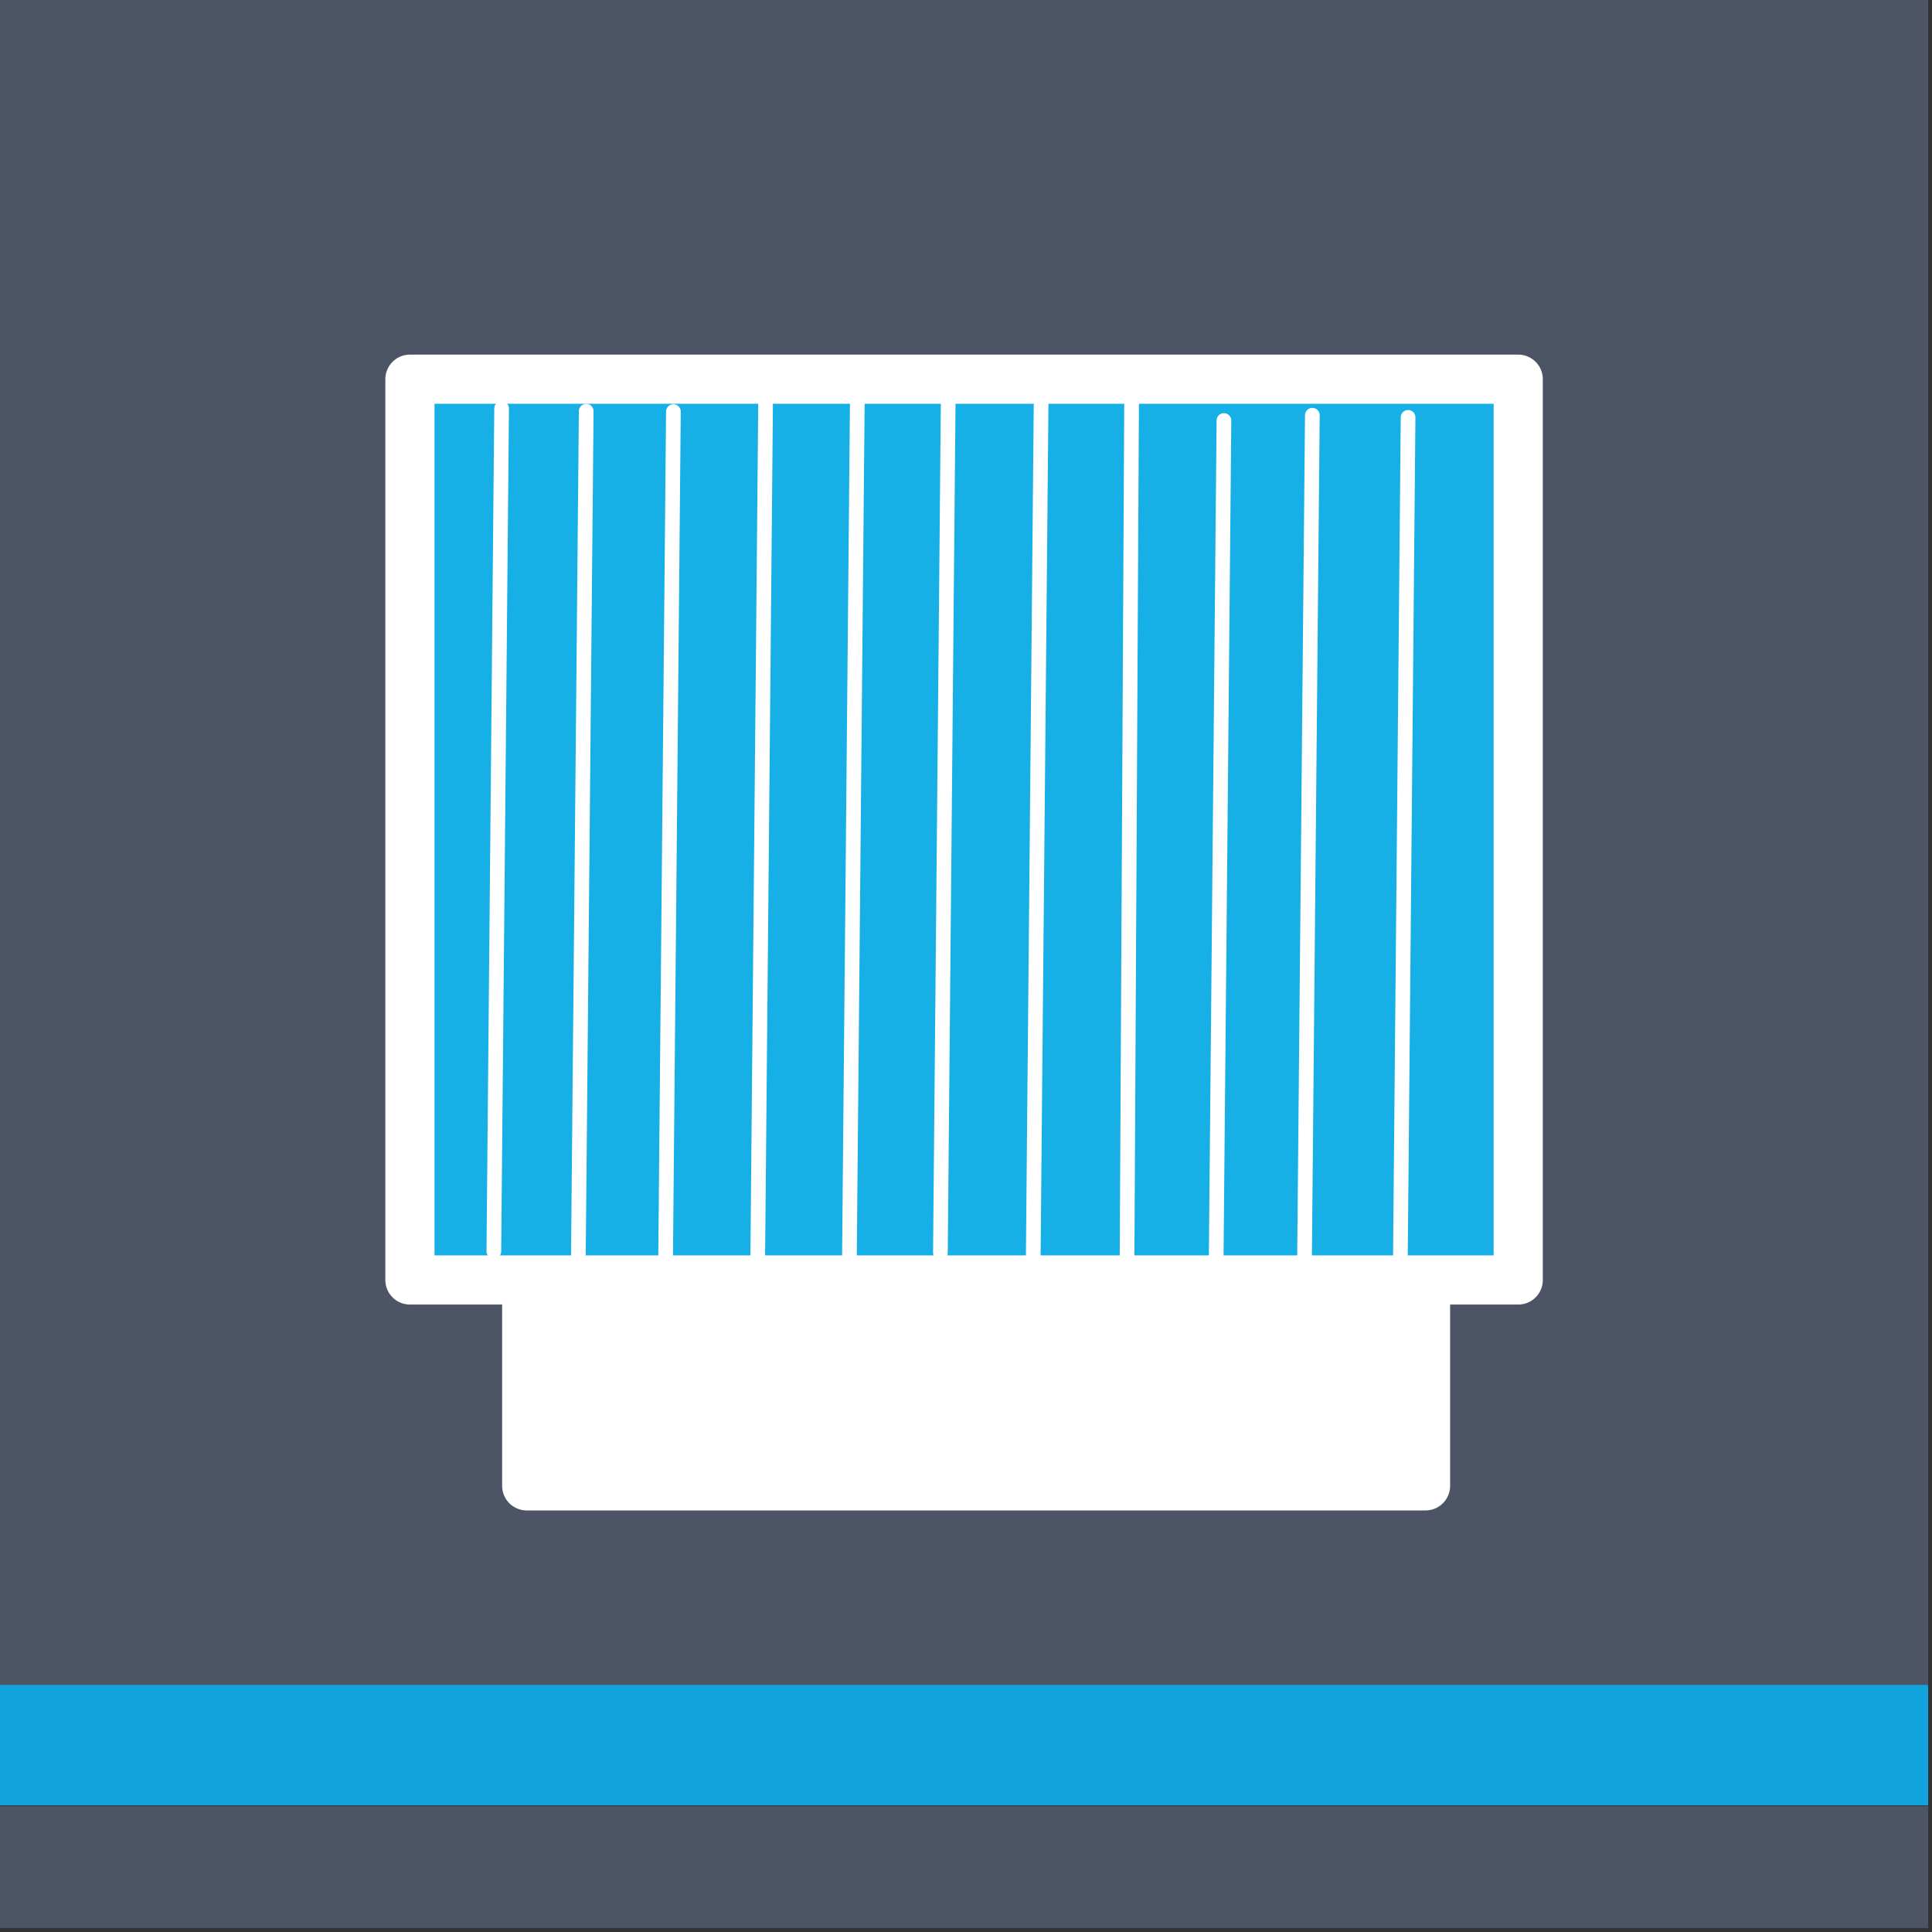
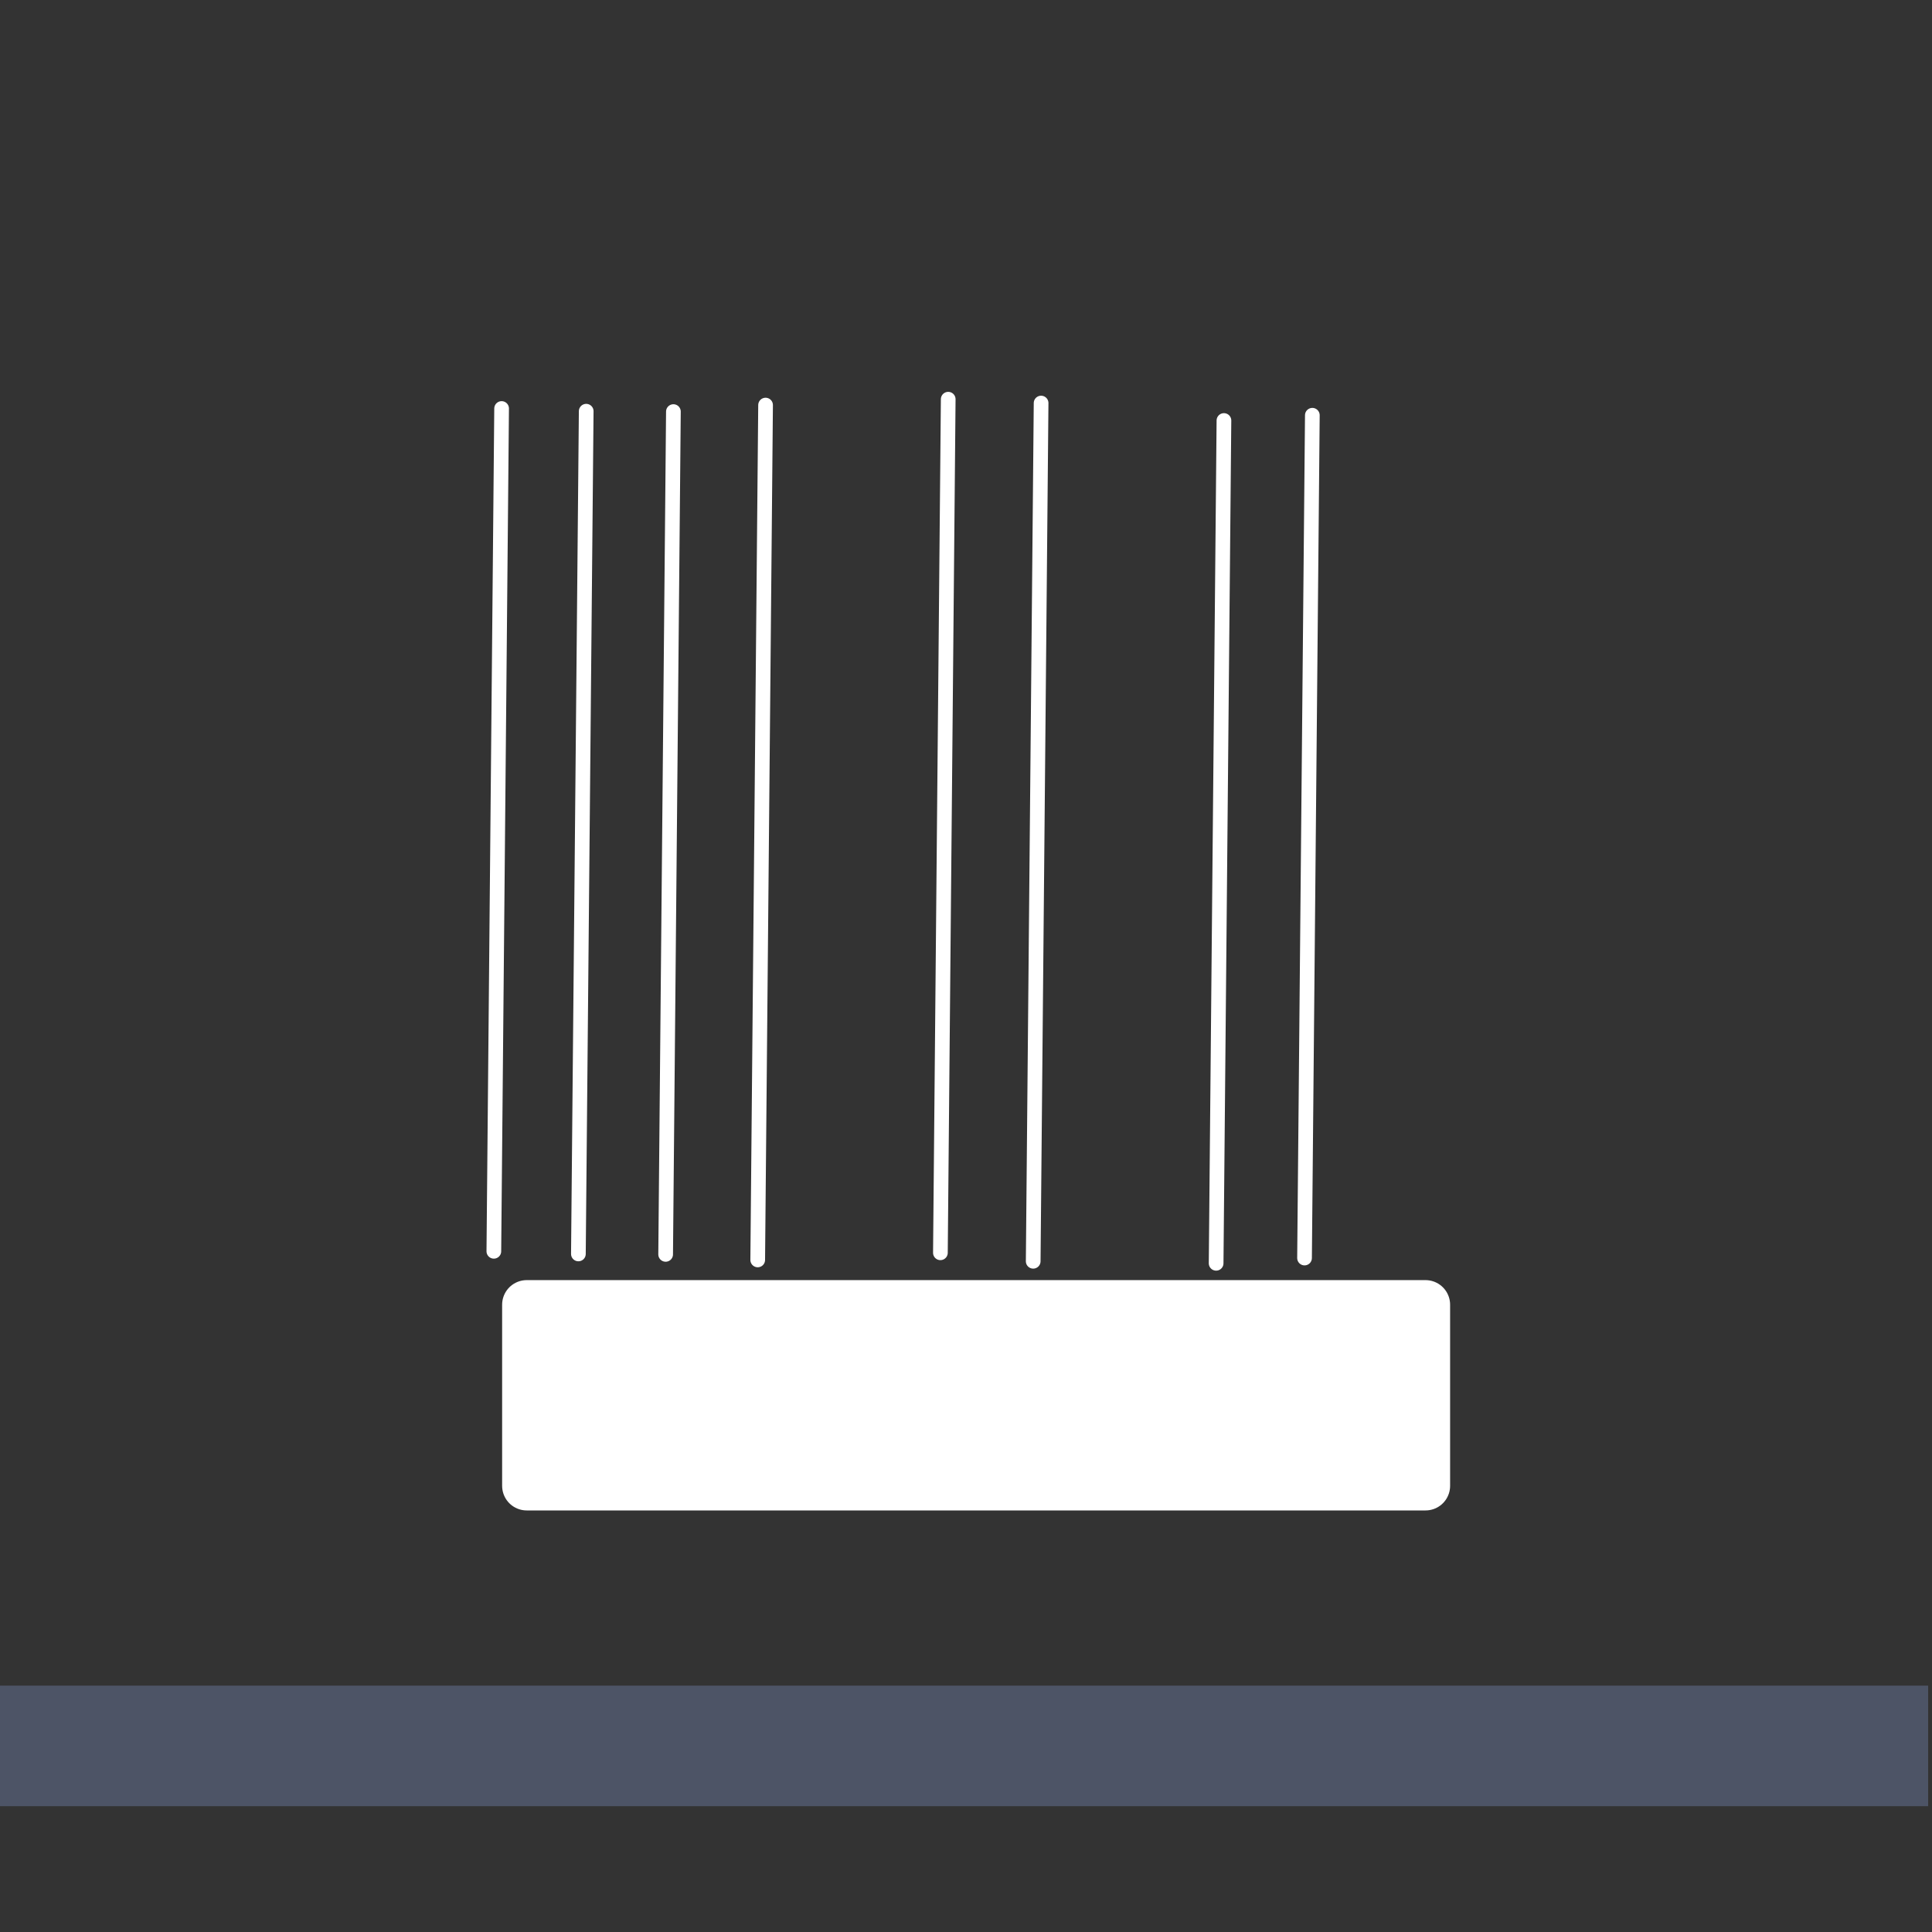
<svg xmlns="http://www.w3.org/2000/svg" width="100%" height="100%" viewBox="0 0 334 334" version="1.1" xml:space="preserve" style="fill-rule:evenodd;clip-rule:evenodd;stroke-linecap:round;stroke-linejoin:round;stroke-miterlimit:10;">
  <rect x="0" y="0" width="334" height="334" fill="#333333" stroke="none" />
  <rect id="Artboard2" x="0" y="0" width="333.333" height="333.333" style="fill:none;" />
  <g>
    <g>
-       <path d="M0,0l0,291.412l333.333,0l0,20.834l-333.333,-0l0,21.087l333.333,0l0,-333.333l-333.333,0Z" style="fill:#4d5466;" />
-       <rect x="0" y="291.279" width="333.333" height="20.833" style="fill:#12a3dc;" />
+       <path d="M0,0l0,291.412l333.333,0l0,20.834l-333.333,-0l0,21.087l0,-333.333l-333.333,0Z" style="fill:#4d5466;" />
    </g>
-     <rect x="70.867" y="65.554" width="191.6" height="155.725" style="fill:#17b0e6;stroke:#fff;stroke-width:8.5px;" />
    <path d="M86.717,70.621l-1.342,145.7" style="fill:none;fill-rule:nonzero;stroke:#fff;stroke-width:2.54px;" />
    <path d="M101.342,71.088l-1.35,145.691" style="fill:none;fill-rule:nonzero;stroke:#fff;stroke-width:2.54px;" />
    <path d="M116.417,71.154l-1.342,145.7" style="fill:none;fill-rule:nonzero;stroke:#fff;stroke-width:2.54px;" />
-     <path d="M148.208,69.563l-1.366,148.15" style="fill:none;fill-rule:nonzero;stroke:#fff;stroke-width:2.54px;" />
    <path d="M132.35,70.029l-1.358,147.784" style="fill:none;fill-rule:nonzero;stroke:#fff;stroke-width:2.54px;" />
    <path d="M163.925,69.013l-1.35,147.566" style="fill:none;fill-rule:nonzero;stroke:#fff;stroke-width:2.54px;" />
    <path d="M179.983,69.679l-1.366,148.367" style="fill:none;fill-rule:nonzero;stroke:#fff;stroke-width:2.54px;" />
-     <path d="M195.633,68.346l-0.791,149.592" style="fill:none;fill-rule:nonzero;stroke:#fff;stroke-width:2.54px;" />
    <path d="M211.592,72.696l-1.35,145.7" style="fill:none;fill-rule:nonzero;stroke:#fff;stroke-width:2.54px;" />
    <path d="M226.875,71.787l-1.35,145.7" style="fill:none;fill-rule:nonzero;stroke:#fff;stroke-width:2.54px;" />
-     <path d="M243.425,72.154l-1.333,145.7" style="fill:none;fill-rule:nonzero;stroke:#fff;stroke-width:2.54px;" />
    <rect x="91.058" y="225.554" width="155.383" height="31.317" style="fill:#fff;stroke:#fff;stroke-width:8.5px;" />
  </g>
</svg>